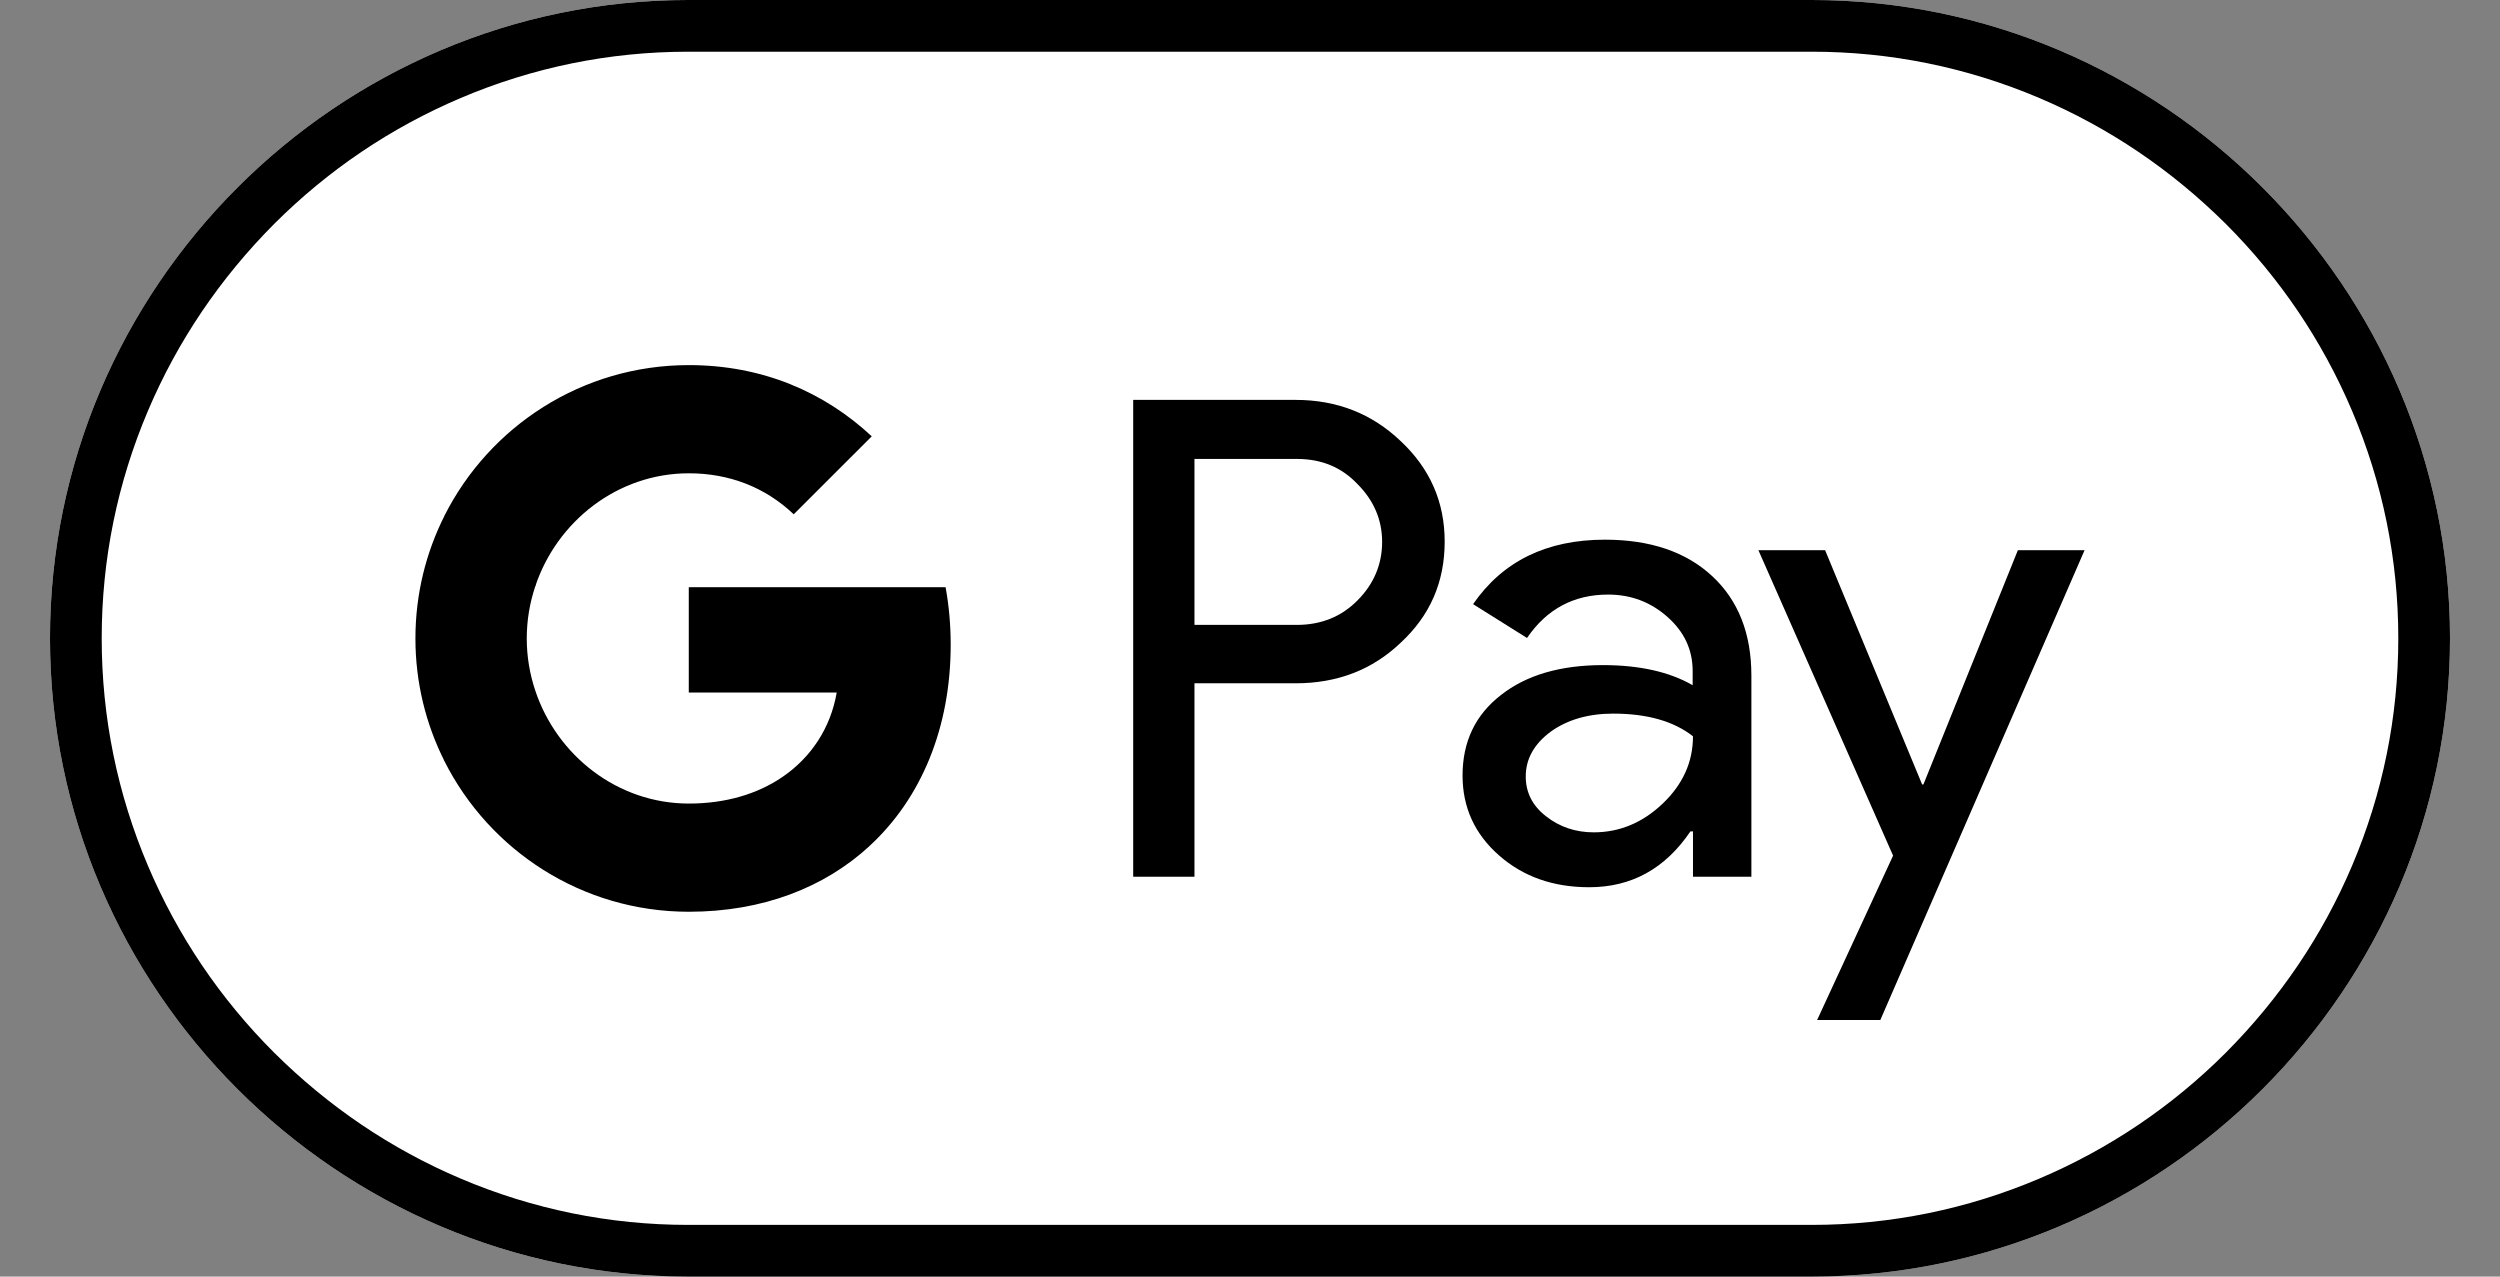
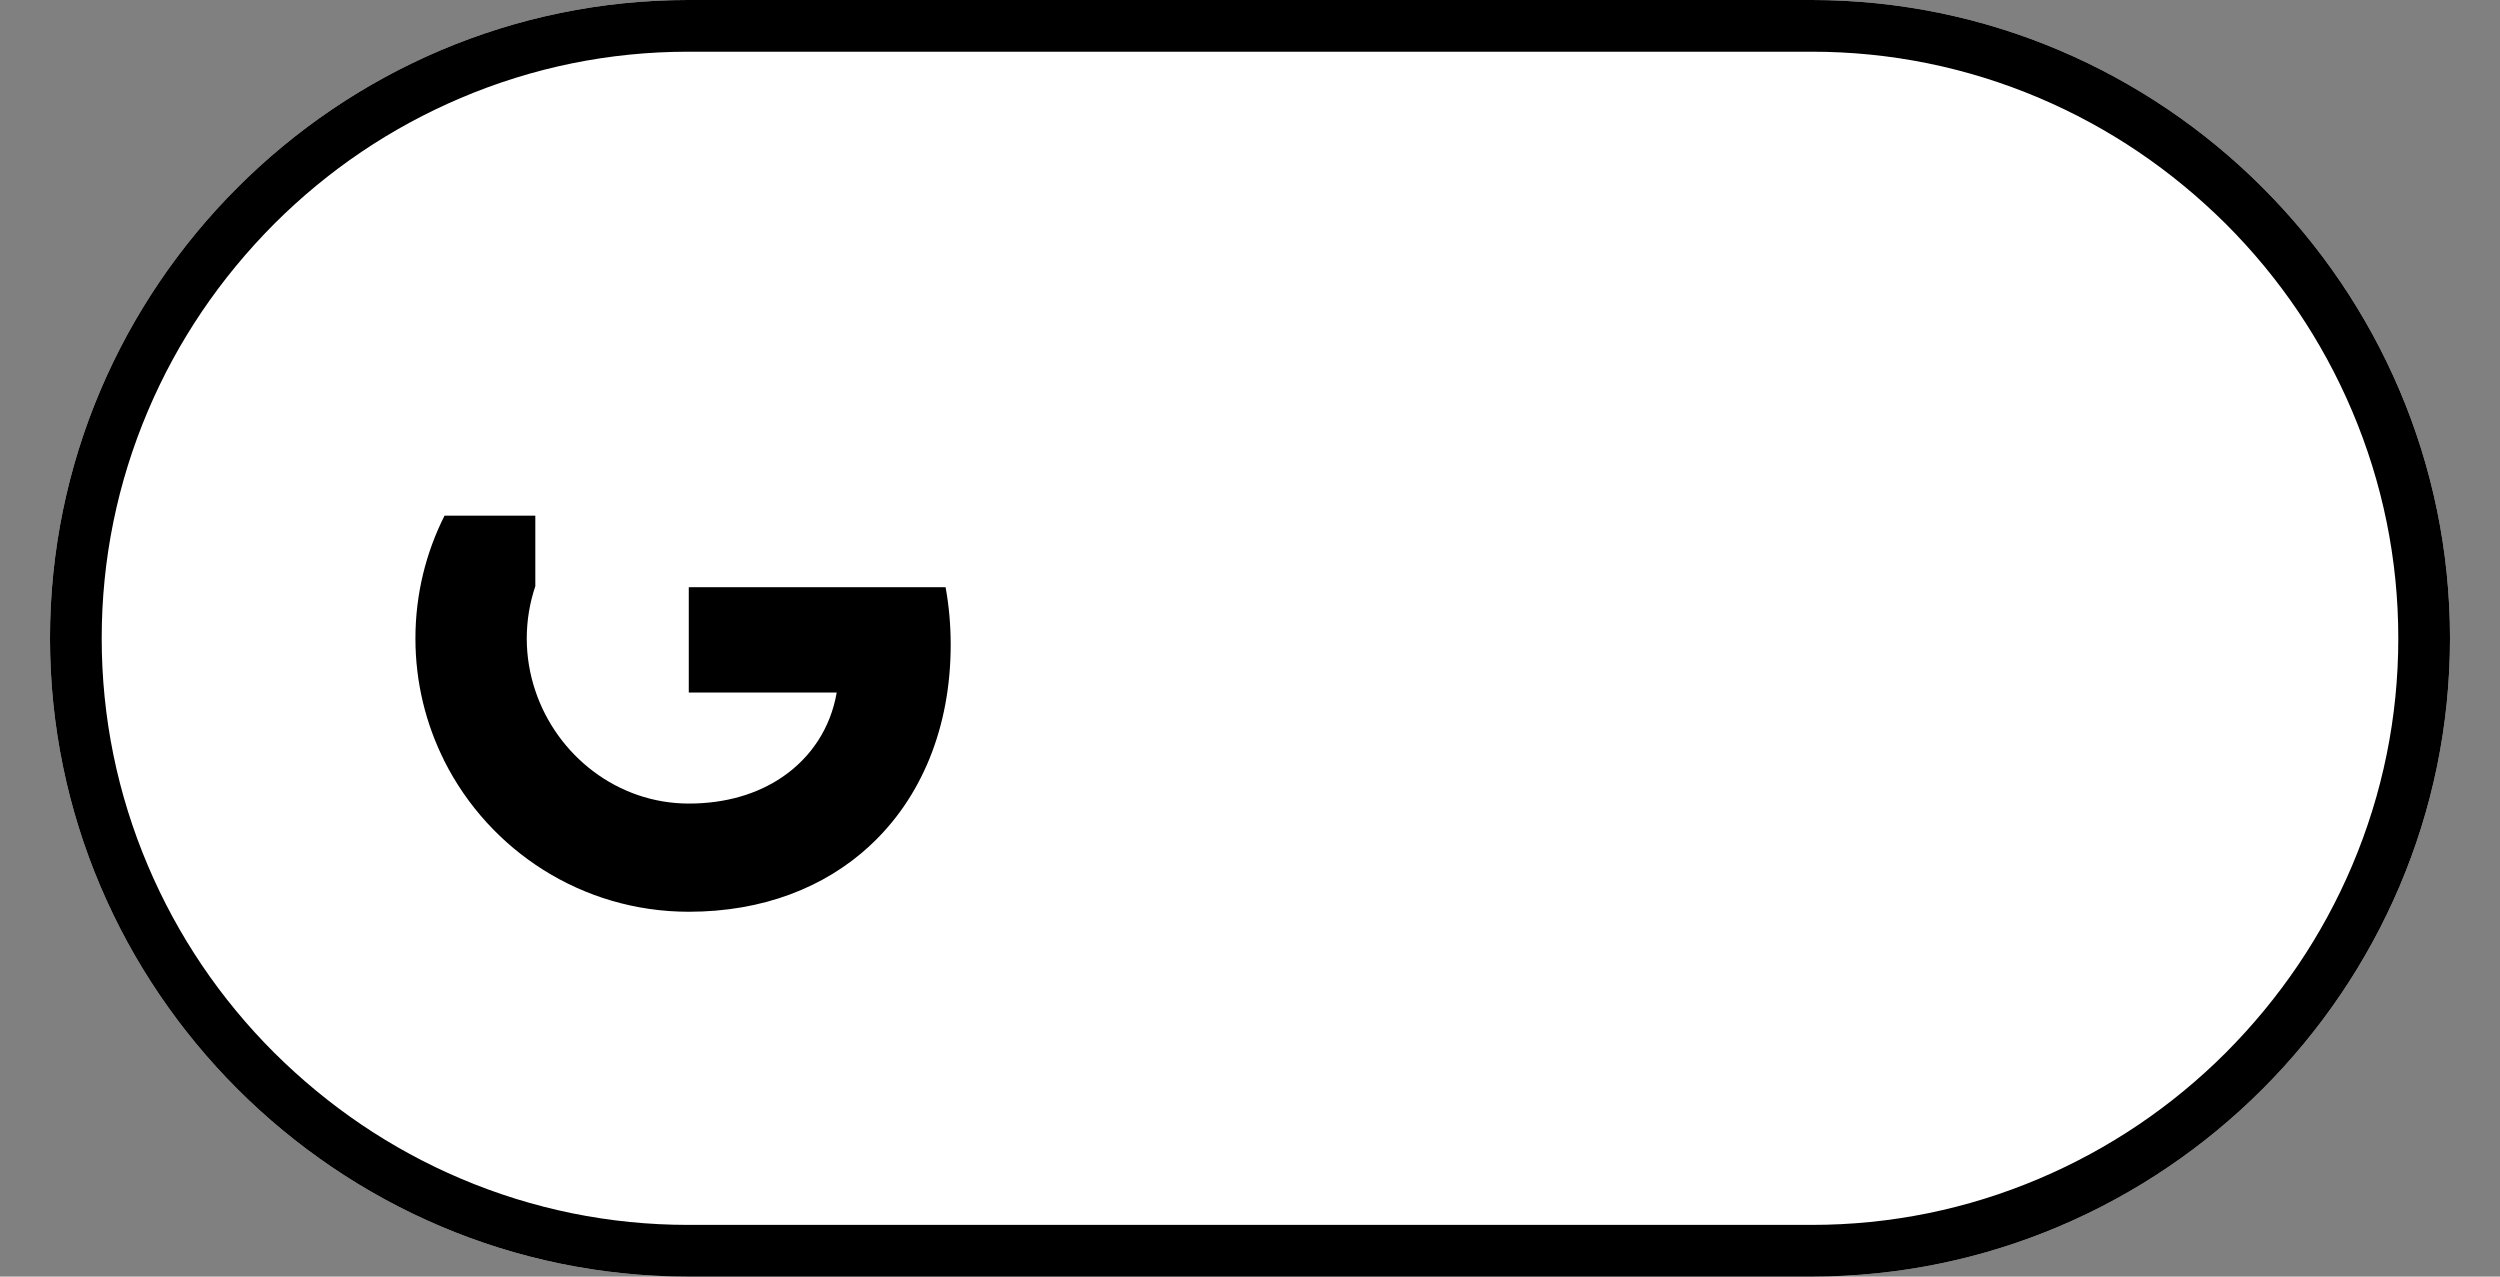
<svg xmlns="http://www.w3.org/2000/svg" width="47" height="24" viewBox="0 0 47 24" fill="none" aria-label="Google Pay">
  <rect x="0" y="0" width="47" height="24" fill="#808080" stroke="none" />
  <title>Google Pay</title>
  <path d="M34.06 0H12.94C6.34 0 0.94 5.4 0.94 12C0.94 18.6 6.34 24 12.94 24H34.06C40.66 24 46.06 18.6 46.06 12C46.06 5.4 40.66 0 34.06 0Z" fill="white" style="fill:white;fill-opacity:1;" />
  <path d="M34.06 0.972C35.542 0.972 36.982 1.266 38.338 1.842C39.652 2.4 40.828 3.198 41.848 4.212C42.862 5.226 43.66 6.408 44.218 7.722C44.794 9.078 45.088 10.518 45.088 12C45.088 13.482 44.794 14.922 44.218 16.278C43.66 17.592 42.862 18.768 41.848 19.788C40.834 20.802 39.652 21.6 38.338 22.158C36.982 22.734 35.542 23.028 34.06 23.028H12.94C11.458 23.028 10.018 22.734 8.662 22.158C7.348 21.6 6.172 20.802 5.152 19.788C4.138 18.774 3.34 17.592 2.782 16.278C2.206 14.922 1.912 13.482 1.912 12C1.912 10.518 2.206 9.078 2.782 7.722C3.34 6.408 4.138 5.232 5.152 4.212C6.166 3.198 7.348 2.4 8.662 1.842C10.018 1.266 11.458 0.972 12.94 0.972H34.06ZM34.06 0H12.94C6.34 0 0.94 5.4 0.94 12C0.94 18.6 6.34 24 12.94 24H34.06C40.66 24 46.06 18.6 46.06 12C46.06 5.4 40.66 0 34.06 0Z" fill="#3C4043" style="fill:#3C4043;fill:color(display-p3 0.235 0.251 0.263);fill-opacity:1;" />
-   <path d="M22.456 12.852V16.482H21.304V7.518H24.358C25.132 7.518 25.792 7.776 26.332 8.292C26.884 8.808 27.16 9.438 27.16 10.182C27.16 10.944 26.884 11.574 26.332 12.084C25.798 12.594 25.138 12.846 24.358 12.846H22.456V12.852ZM22.456 8.622V11.748H24.382C24.838 11.748 25.222 11.592 25.522 11.286C25.828 10.98 25.984 10.608 25.984 10.188C25.984 9.774 25.828 9.408 25.522 9.102C25.222 8.784 24.844 8.628 24.382 8.628H22.456V8.622Z" fill="#3C4043" style="fill:#3C4043;fill:color(display-p3 0.235 0.251 0.263);fill-opacity:1;" />
-   <path d="M30.172 10.146C31.024 10.146 31.696 10.374 32.188 10.83C32.68 11.286 32.926 11.91 32.926 12.702V16.482H31.828V15.63H31.78C31.306 16.332 30.67 16.68 29.878 16.68C29.2 16.68 28.636 16.482 28.18 16.08C27.724 15.678 27.496 15.18 27.496 14.58C27.496 13.944 27.736 13.44 28.216 13.068C28.696 12.69 29.338 12.504 30.136 12.504C30.82 12.504 31.384 12.63 31.822 12.882V12.618C31.822 12.216 31.666 11.88 31.348 11.598C31.03 11.316 30.658 11.178 30.232 11.178C29.59 11.178 29.08 11.448 28.708 11.994L27.694 11.358C28.252 10.548 29.08 10.146 30.172 10.146ZM28.684 14.598C28.684 14.898 28.81 15.15 29.068 15.348C29.32 15.546 29.62 15.648 29.962 15.648C30.448 15.648 30.88 15.468 31.258 15.108C31.636 14.748 31.828 14.328 31.828 13.842C31.468 13.56 30.97 13.416 30.328 13.416C29.86 13.416 29.47 13.53 29.158 13.752C28.84 13.986 28.684 14.268 28.684 14.598Z" fill="#3C4043" style="fill:#3C4043;fill:color(display-p3 0.235 0.251 0.263);fill-opacity:1;" />
-   <path d="M39.19 10.344L35.35 19.176H34.162L35.59 16.086L33.058 10.344H34.312L36.136 14.748H36.16L37.936 10.344H39.19Z" fill="#3C4043" style="fill:#3C4043;fill:color(display-p3 0.235 0.251 0.263);fill-opacity:1;" />
  <path d="M17.873 12.12C17.873 11.744 17.84 11.385 17.777 11.039H12.949V13.019L15.73 13.02C15.617 13.679 15.254 14.24 14.698 14.615V15.899H16.353C17.32 15.005 17.873 13.682 17.873 12.12Z" fill="#4285F4" style="fill:#4285F4;fill:color(display-p3 0.259 0.522 0.957);fill-opacity:1;" />
  <path d="M14.698 14.615C14.238 14.926 13.644 15.107 12.95 15.107C11.609 15.107 10.471 14.204 10.064 12.986H8.356V14.311C9.202 15.989 10.941 17.141 12.95 17.141C14.338 17.141 15.505 16.685 16.354 15.899L14.698 14.615Z" fill="#34A853" style="fill:#34A853;fill:color(display-p3 0.204 0.659 0.326);fill-opacity:1;" />
  <path d="M9.903 12.003C9.903 11.661 9.96 11.33 10.064 11.02V9.695H8.357C8.007 10.389 7.81 11.173 7.81 12.003C7.81 12.833 8.007 13.617 8.357 14.311L10.064 12.986C9.96 12.676 9.903 12.345 9.903 12.003Z" fill="#FABB05" style="fill:#FABB05;fill:color(display-p3 0.98 0.733 0.02);fill-opacity:1;" />
-   <path d="M12.95 8.898C13.708 8.898 14.386 9.159 14.922 9.669L16.389 8.203C15.498 7.373 14.337 6.864 12.95 6.864C10.942 6.864 9.202 8.016 8.356 9.695L10.064 11.02C10.471 9.802 11.609 8.898 12.95 8.898Z" fill="#E94235" style="fill:#E94235;fill:color(display-p3 0.914 0.259 0.208);fill-opacity:1;" />
</svg>